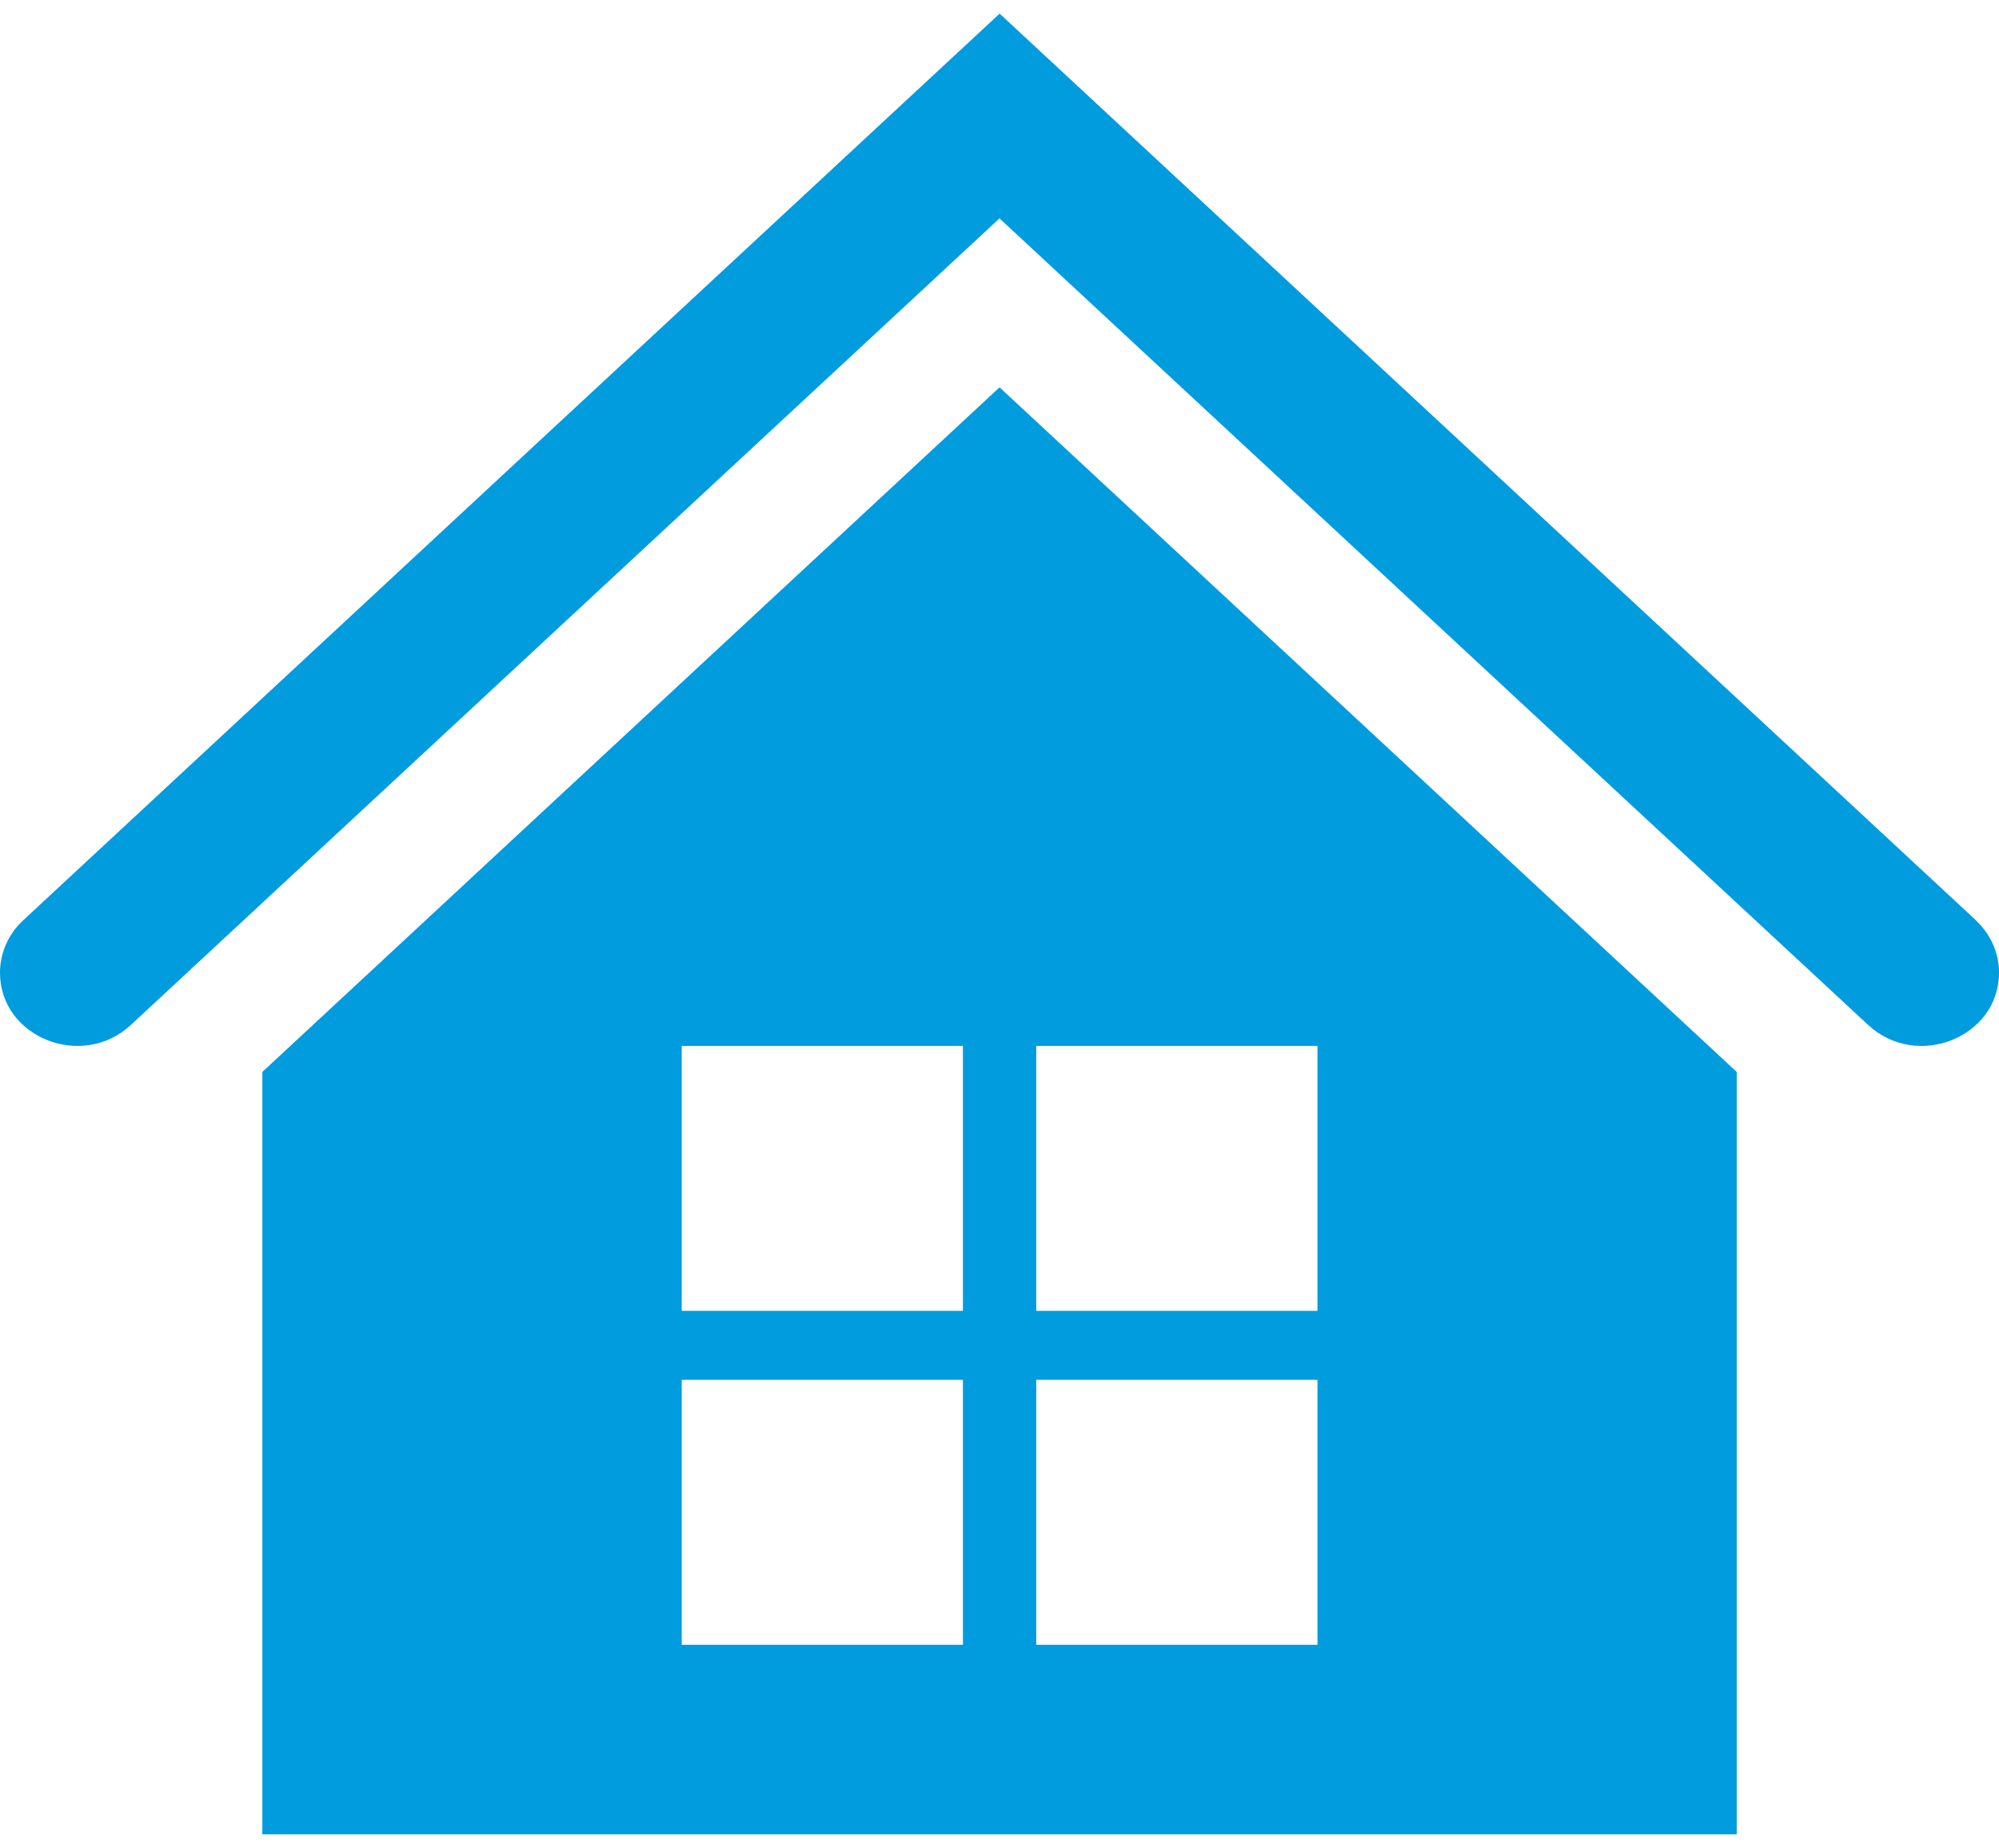
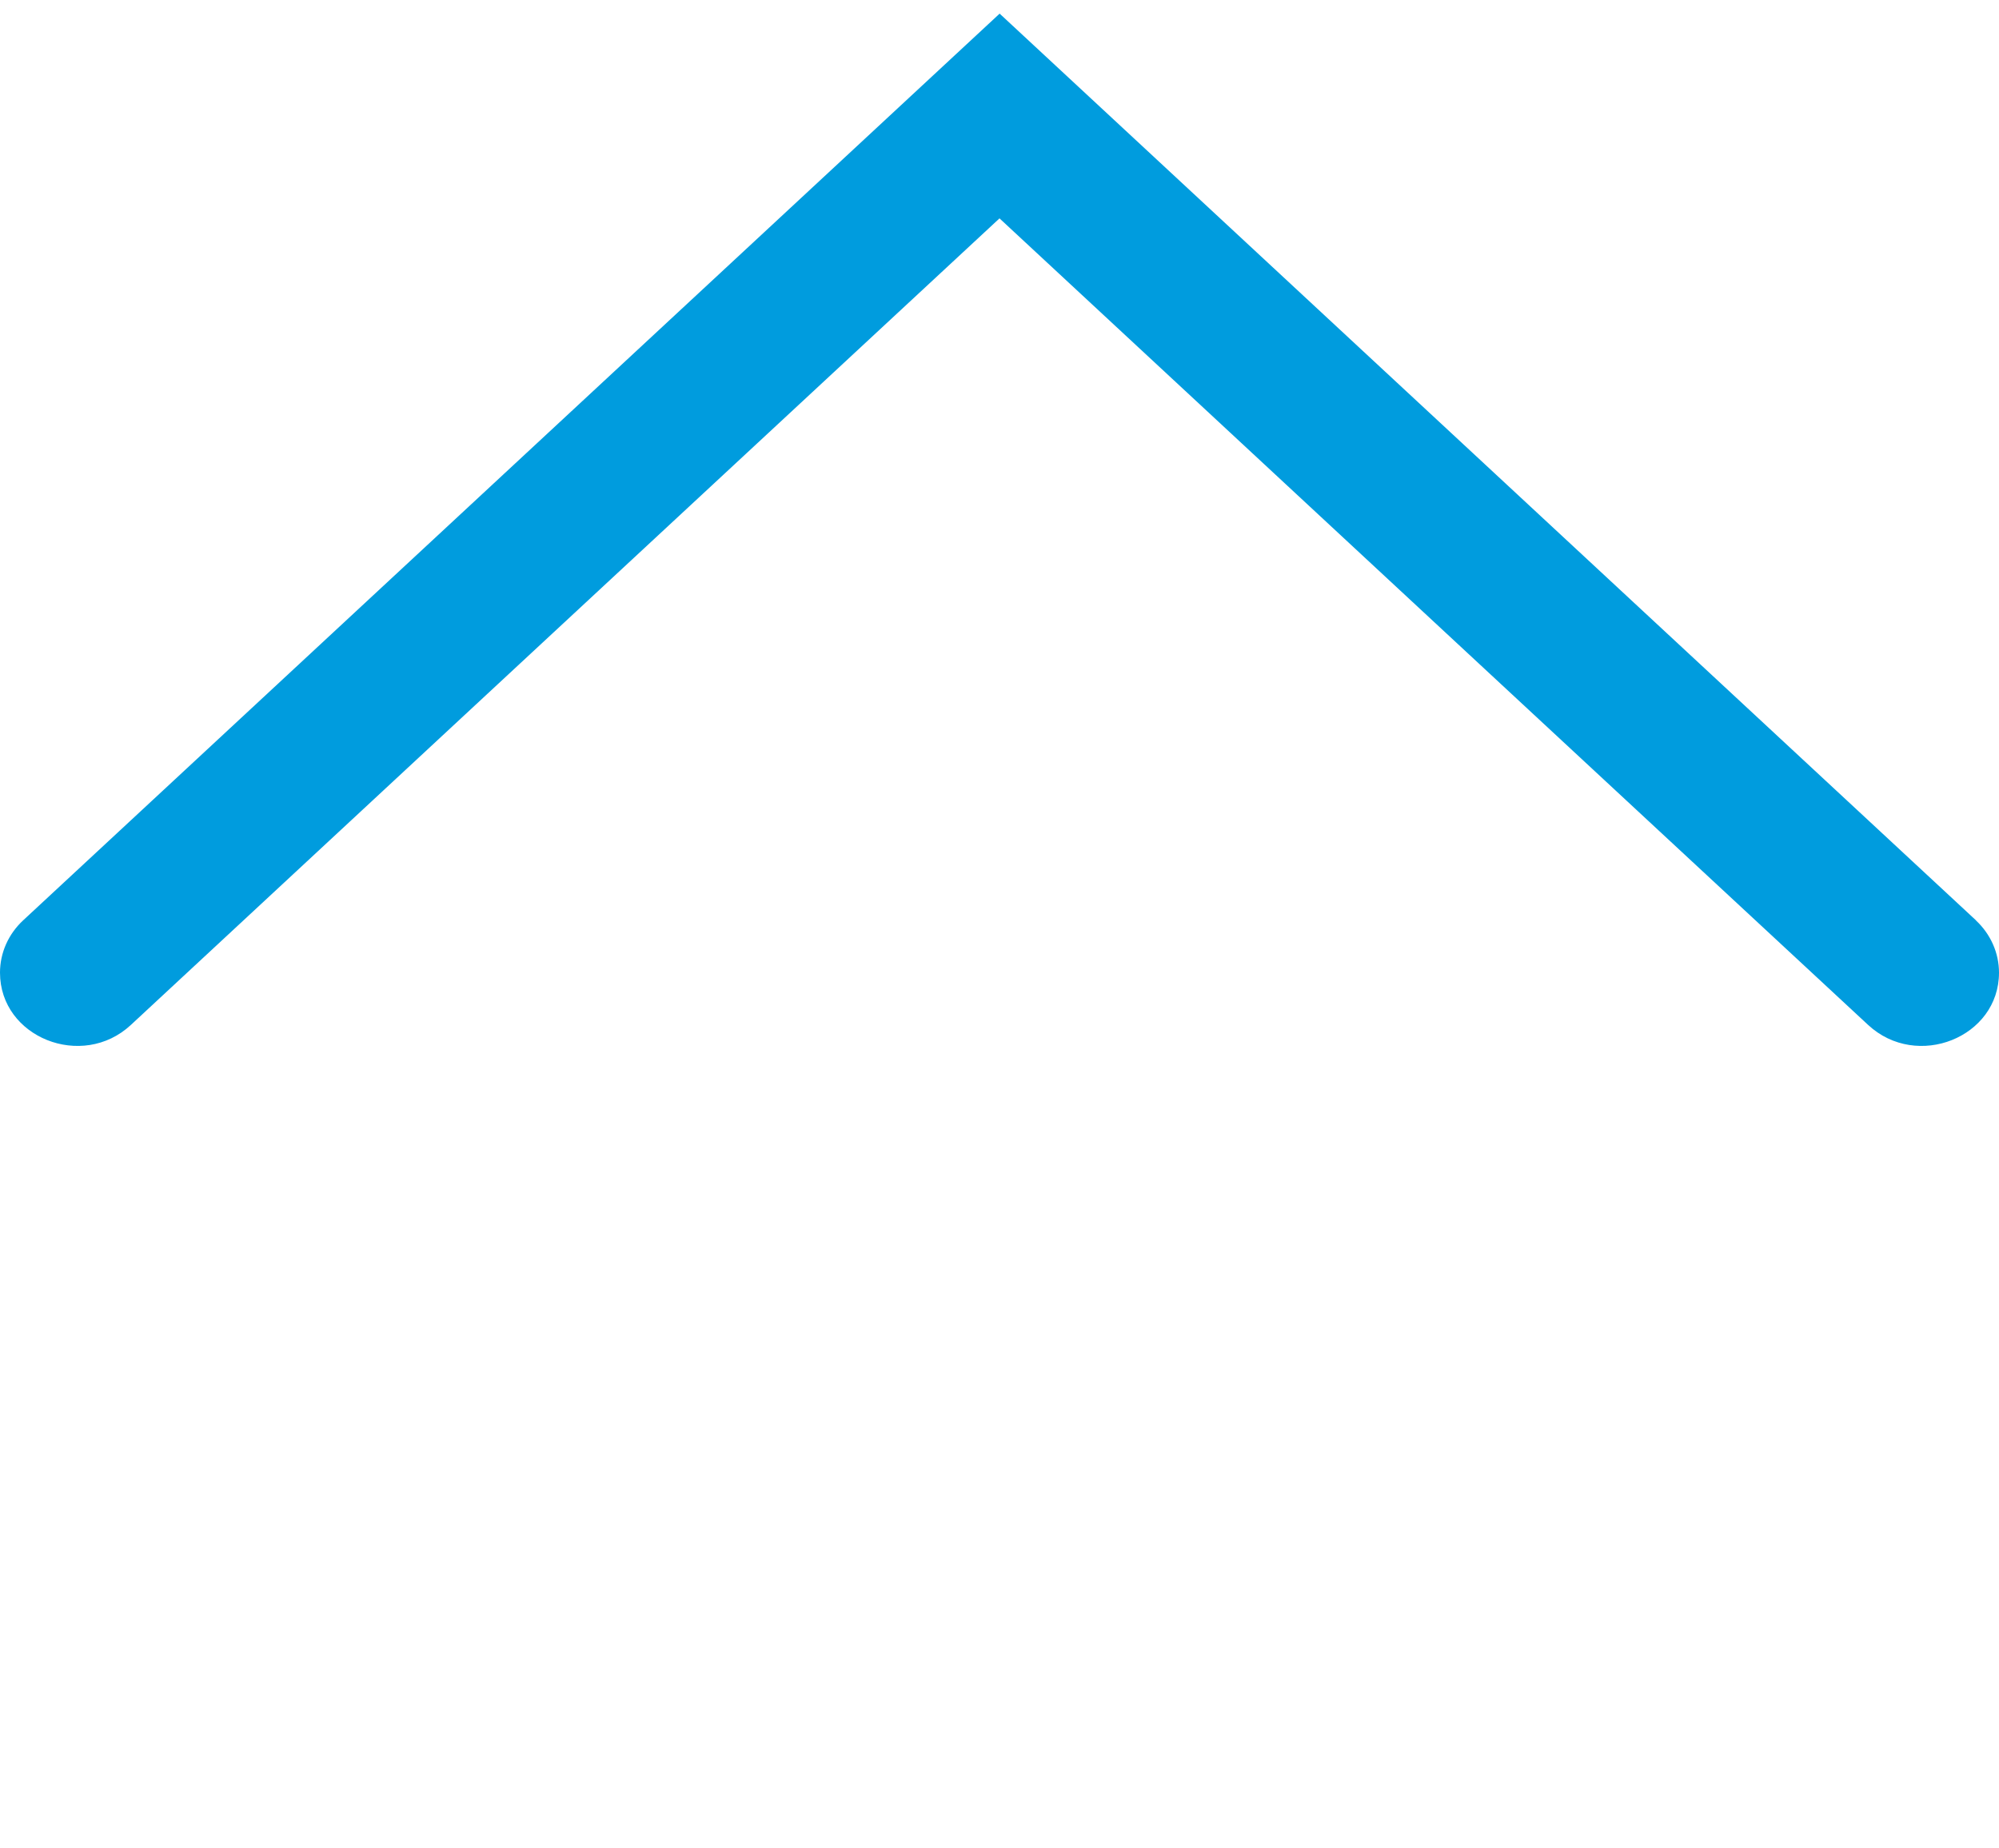
<svg xmlns="http://www.w3.org/2000/svg" width="119" height="110" viewBox="0 0 119 110" fill="none">
-   <path d="M117.628 54.782L88.405 27.645L59.508 0.811L30.603 27.645L1.38 54.782C0.496 55.604 0 56.721 0 57.899C0 61.753 4.892 63.707 7.792 61.009L30.595 39.834L59.5 12.999L88.397 39.834L111.208 61.009C114.116 63.707 119 61.753 119 57.899C119 56.729 118.504 55.604 117.62 54.782" fill="#009CDE" />
-   <path d="M40.583 82.137H57.323V97.908H40.583V82.137ZM61.688 82.137H78.428V97.908H61.688V82.137ZM40.583 62.257H57.323V78.028H40.583V62.257ZM61.688 62.257H78.428V78.028H61.688V62.257ZM15.617 63.808V109.189H103.387V63.808L59.502 23.056L15.617 63.808Z" fill="#009CDE" />
+   <path d="M117.628 54.782L88.405 27.645L59.508 0.811L1.38 54.782C0.496 55.604 0 56.721 0 57.899C0 61.753 4.892 63.707 7.792 61.009L30.595 39.834L59.5 12.999L88.397 39.834L111.208 61.009C114.116 63.707 119 61.753 119 57.899C119 56.729 118.504 55.604 117.62 54.782" fill="#009CDE" />
</svg>